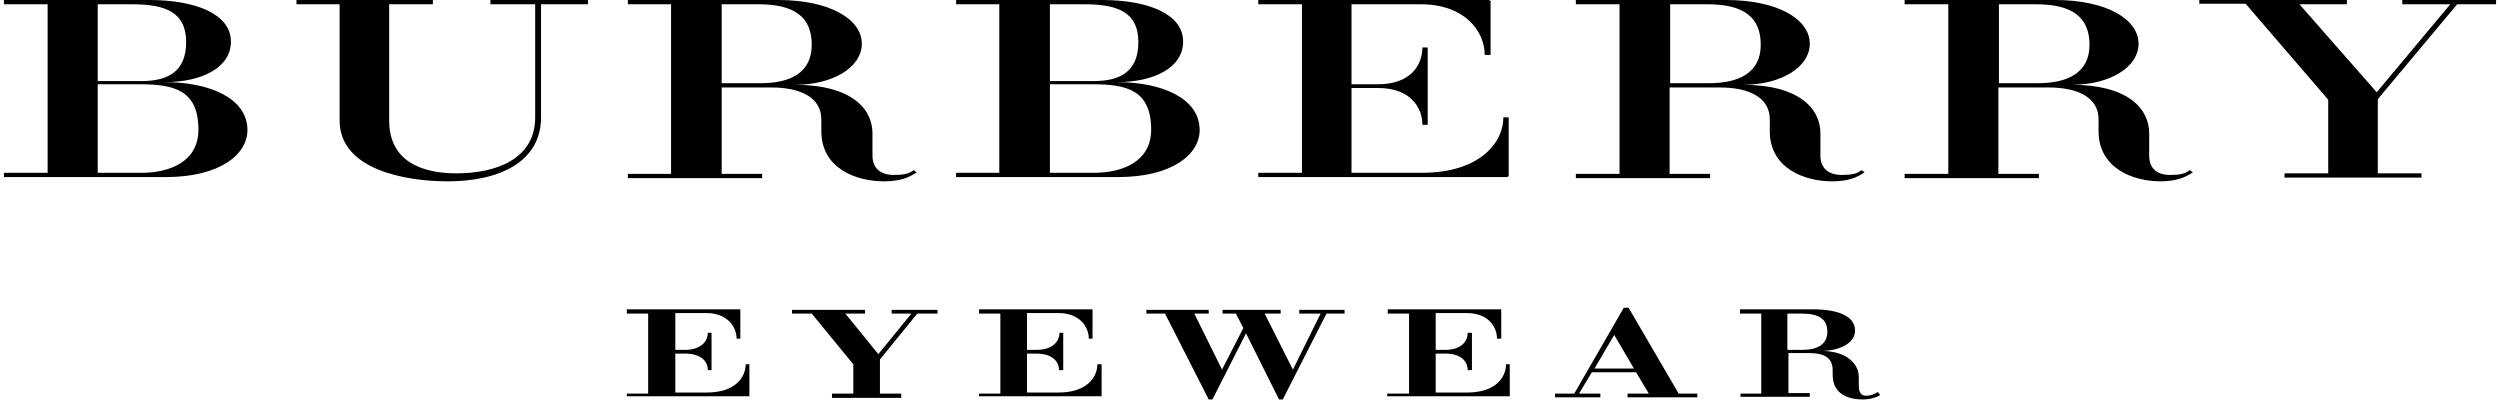
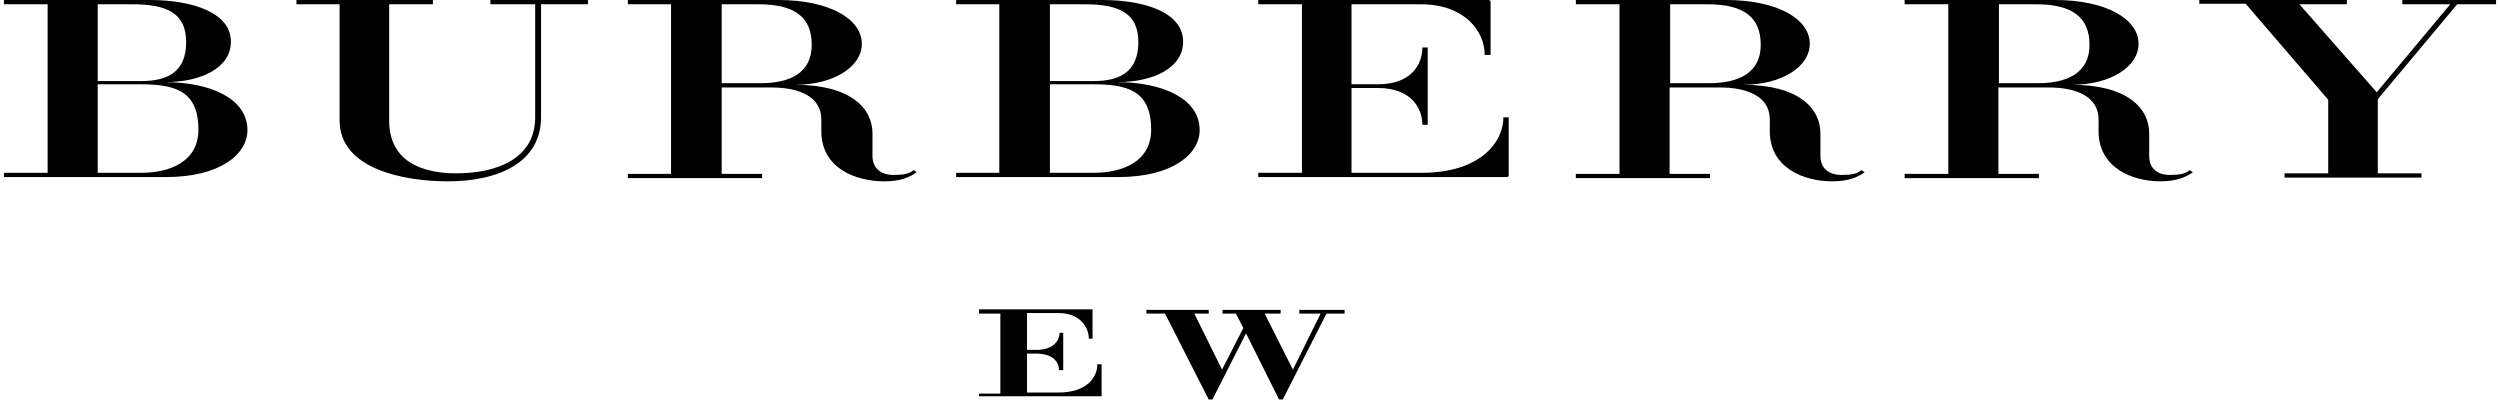
<svg xmlns="http://www.w3.org/2000/svg" width="800px" height="128px" viewBox="0 0 798 128" version="1.1">
  <defs>
    <clipPath id="clip1">
      <path d="M 0.254 0 L 797.746 0 L 797.746 59 L 0.254 59 Z M 0.254 0 " />
    </clipPath>
  </defs>
  <g id="surface1">
    <g clip-path="url(#clip1)" clip-rule="nonzero">
      <path style=" stroke:none;fill-rule:nonzero;fill:rgb(0%,0%,0%);fill-opacity:1;" d="M 0.254 56.66 L 0.254 55.297 L 14.238 55.297 L 14.238 1.367 L 0.254 1.367 L 0.254 0 L 46.805 0 C 61.469 0 72.895 4.438 72.895 13.312 C 72.895 21.676 63.516 26.281 51.75 26.281 C 65.734 26.281 78.18 31.23 78.18 41.645 C 78.18 49.324 69.484 56.66 52.09 56.66 Z M 30.266 1.367 L 30.266 25.941 L 44.25 25.941 C 52.09 25.941 58.57 23.383 58.57 13.484 C 58.57 4.098 52.262 1.367 41.348 1.367 Z M 30.266 26.965 L 30.266 55.297 L 44.25 55.297 C 53.113 55.297 62.492 51.883 62.492 41.473 C 62.492 28.672 54.48 26.965 43.566 26.965 Z M 172.133 1.367 L 172.133 37.547 C 172.133 51.883 158.664 58.027 142.293 58.027 C 128.652 58.027 107.68 54.273 107.68 38.57 L 107.68 1.367 L 93.867 1.367 L 93.867 0 L 137.52 0 L 137.52 1.367 L 123.535 1.367 L 123.535 38.57 C 123.535 52.055 134.621 55.465 145.02 55.465 C 158.152 55.465 170.258 50.688 170.258 37.547 L 170.258 1.367 L 155.934 1.367 L 155.934 0 L 187.137 0 L 187.137 1.367 Z M 261.824 41.984 L 261.824 38.23 C 261.824 31.062 255 27.988 245.793 27.988 L 229.938 27.988 L 229.938 55.637 L 242.895 55.637 L 242.895 57.004 L 199.926 57.004 L 199.926 55.637 L 213.738 55.637 L 213.738 1.367 L 199.926 1.367 L 199.926 0 L 248.012 0 C 264.551 0 274.781 6.145 274.781 13.996 C 274.781 21.504 265.574 27.137 253.469 27.137 C 271.199 27.137 278.191 34.645 278.191 42.668 L 278.191 49.836 C 278.191 53.93 280.918 55.98 285.012 55.98 C 288.082 55.98 289.957 55.637 291.32 54.441 L 292.344 55.125 C 289.957 56.832 286.887 58.027 281.941 58.027 C 272.734 58.027 261.824 53.762 261.824 41.984 M 229.938 1.367 L 229.938 26.625 L 242.383 26.625 C 251.762 26.625 258.754 23.383 258.754 14.336 C 258.754 5.461 253.297 1.367 241.703 1.367 Z M 304.961 56.66 L 304.961 55.297 L 318.773 55.297 L 318.773 1.367 L 304.961 1.367 L 304.961 0 L 351.512 0 C 366.348 0 377.602 4.438 377.602 13.312 C 377.602 21.676 368.223 26.281 356.457 26.281 C 370.438 26.281 382.887 31.23 382.887 41.645 C 382.887 49.324 374.191 56.66 356.797 56.66 Z M 334.973 1.367 L 334.973 25.941 L 348.953 25.941 C 356.797 25.941 363.277 23.383 363.277 13.484 C 363.277 4.098 356.969 1.367 346.055 1.367 Z M 334.973 26.965 L 334.973 55.297 L 348.953 55.297 C 357.992 55.297 367.371 51.883 367.371 41.473 C 367.371 28.672 359.355 26.965 348.441 26.965 Z M 481.441 56.66 L 401.645 56.66 L 401.645 55.297 L 415.625 55.297 L 415.625 1.367 L 401.645 1.367 L 401.645 0 L 475.477 0 L 475.988 0.34 L 475.988 17.578 L 474.109 17.578 C 474.109 10.07 467.801 1.367 453.648 1.367 L 431.484 1.367 L 431.484 26.965 L 440.008 26.965 C 450.41 26.965 454.16 20.82 454.16 15.188 L 455.867 15.188 L 455.867 39.938 L 454.16 39.938 C 454.16 34.477 450.41 28.16 440.008 28.16 L 431.484 28.16 L 431.484 55.297 L 453.992 55.297 C 472.406 55.297 480.078 45.738 480.078 37.547 L 481.785 37.547 L 481.785 56.32 Z M 565.336 41.984 L 565.336 38.23 C 565.336 31.062 558.516 27.988 549.309 27.988 L 533.277 27.988 L 533.277 55.637 L 546.238 55.637 L 546.238 57.004 L 503.27 57.004 L 503.27 55.637 L 517.25 55.637 L 517.25 1.367 L 503.27 1.367 L 503.27 0 L 551.352 0 C 567.895 0 578.125 6.145 578.125 13.996 C 578.125 21.504 568.914 27.137 556.809 27.137 C 574.543 27.137 581.535 34.645 581.535 42.668 L 581.535 49.836 C 581.535 53.93 584.262 55.98 588.355 55.98 C 591.422 55.98 593.301 55.637 594.664 54.441 L 595.688 55.125 C 593.301 56.832 590.23 58.027 585.285 58.027 C 576.25 58.027 565.336 53.762 565.336 41.984 M 533.449 1.367 L 533.449 26.625 L 545.898 26.625 C 555.273 26.625 562.438 23.383 562.438 14.336 C 562.438 5.461 556.98 1.367 545.387 1.367 Z M 670.543 41.984 L 670.543 38.23 C 670.543 31.062 663.723 27.988 654.512 27.988 L 638.484 27.988 L 638.484 55.637 L 651.445 55.637 L 651.445 57.004 L 608.477 57.004 L 608.477 55.637 L 622.457 55.637 L 622.457 1.367 L 608.477 1.367 L 608.477 0 L 656.559 0 C 673.098 0 683.332 6.145 683.332 13.996 C 683.332 21.504 674.121 27.137 662.016 27.137 C 679.75 27.137 686.742 34.645 686.742 42.668 L 686.742 49.836 C 686.742 53.93 689.297 55.98 693.391 55.98 C 696.461 55.98 698.336 55.637 699.699 54.441 L 700.723 55.125 C 698.336 56.832 695.094 58.027 690.32 58.027 C 681.453 58.027 670.543 53.762 670.543 41.984 M 638.656 1.367 L 638.656 26.625 L 651.102 26.625 C 660.48 26.625 667.645 23.383 667.645 14.336 C 667.645 5.461 662.016 1.367 650.59 1.367 Z M 785.297 1.367 L 759.891 31.742 L 759.891 55.465 L 773.871 55.465 L 773.871 56.832 L 730.051 56.832 L 730.051 55.465 L 744.031 55.465 L 744.031 31.914 L 717.602 1.195 L 702.77 1.195 L 702.77 0 L 750 0 L 750 1.367 L 734.824 1.367 L 759.551 29.523 L 783.082 1.367 L 767.734 1.367 L 767.734 0 L 797.746 0 L 797.746 1.367 Z M 785.297 1.367 " />
    </g>
-     <path style=" stroke:none;fill-rule:nonzero;fill:rgb(0%,0%,0%);fill-opacity:1;" d="M 199.586 125.953 L 206.406 125.953 L 206.406 100.352 L 199.586 100.352 L 199.586 98.988 L 235.906 98.988 L 235.906 108.375 L 234.711 108.375 C 234.711 104.617 231.812 100.18 224.992 100.18 L 215.102 100.18 L 215.102 111.957 L 218.172 111.957 C 223.285 111.957 225.504 109.227 225.504 106.496 L 226.695 106.496 L 226.695 118.441 L 225.504 118.441 C 225.504 115.711 223.457 113.152 218.172 113.152 L 215.102 113.152 L 215.102 125.609 L 225.164 125.609 C 234.371 125.609 237.609 120.66 237.609 116.566 L 238.805 116.566 L 238.805 126.805 L 199.586 126.805 Z M 199.586 125.953 " />
-     <path style=" stroke:none;fill-rule:nonzero;fill:rgb(0%,0%,0%);fill-opacity:1;" d="M 265.234 125.953 L 272.055 125.953 L 272.055 116.566 L 258.754 100.352 L 252.445 100.352 L 252.445 99.156 L 275.805 99.156 L 275.805 100.352 L 269.496 100.352 L 280.066 113.324 L 290.641 100.352 L 284.332 100.352 L 284.332 99.156 L 298.996 99.156 L 298.996 100.352 L 292.516 100.352 L 280.578 115.031 L 280.578 125.953 L 287.398 125.953 L 287.398 127.316 L 265.234 127.316 Z M 265.234 125.953 " />
    <path style=" stroke:none;fill-rule:nonzero;fill:rgb(0%,0%,0%);fill-opacity:1;" d="M 312.293 125.953 L 319.113 125.953 L 319.113 100.352 L 312.293 100.352 L 312.293 98.988 L 348.613 98.988 L 348.613 108.375 L 347.418 108.375 C 347.418 104.617 344.52 100.18 337.699 100.18 L 327.641 100.18 L 327.641 111.957 L 330.711 111.957 C 335.824 111.957 338.043 109.227 338.043 106.496 L 339.234 106.496 L 339.234 118.441 L 337.871 118.441 C 337.871 115.711 335.824 113.152 330.539 113.152 L 327.641 113.152 L 327.641 125.609 L 337.699 125.609 C 346.91 125.609 350.148 120.66 350.148 116.566 L 351.512 116.566 L 351.512 126.805 L 312.293 126.805 Z M 312.293 125.953 " />
    <path style=" stroke:none;fill-rule:nonzero;fill:rgb(0%,0%,0%);fill-opacity:1;" d="M 371.805 100.352 L 365.836 100.352 L 365.836 99.156 L 385.785 99.156 L 385.785 100.352 L 381.18 100.352 L 390.047 118.273 L 396.867 104.961 L 394.48 100.352 L 390.219 100.352 L 390.219 99.156 L 408.805 99.156 L 408.805 100.352 L 403.688 100.352 L 412.727 118.273 L 421.594 100.352 L 414.773 100.352 L 414.773 99.156 L 429.266 99.156 L 429.266 100.352 L 423.469 100.352 L 409.488 127.828 L 408.293 127.828 L 397.723 106.668 L 386.98 127.828 L 385.785 127.828 Z M 371.805 100.352 " />
-     <path style=" stroke:none;fill-rule:nonzero;fill:rgb(0%,0%,0%);fill-opacity:1;" d="M 443.078 125.953 L 449.898 125.953 L 449.898 100.352 L 443.078 100.352 L 443.078 98.988 L 479.398 98.988 L 479.398 108.375 L 478.031 108.375 C 478.031 104.617 475.305 100.18 468.312 100.18 L 458.422 100.18 L 458.422 111.957 L 461.492 111.957 C 466.609 111.957 468.656 109.227 468.656 106.496 L 470.02 106.496 L 470.02 118.441 L 468.656 118.441 C 468.656 115.711 466.609 113.152 461.492 113.152 L 458.422 113.152 L 458.422 125.609 L 468.484 125.609 C 477.691 125.609 480.93 120.66 480.93 116.566 L 482.125 116.566 L 482.125 126.805 L 442.906 126.805 L 442.906 125.953 Z M 443.078 125.953 " />
-     <path style=" stroke:none;fill-rule:nonzero;fill:rgb(0%,0%,0%);fill-opacity:1;" d="M 496.789 125.953 L 502.758 125.953 L 518.613 98.477 L 520.148 98.477 L 536.176 125.953 L 542.145 125.953 L 542.145 127.148 L 519.809 127.148 L 519.809 125.953 L 526.629 125.953 L 522.535 119.125 L 508.383 119.125 L 504.293 125.953 L 511.113 125.953 L 511.113 127.148 L 496.617 127.148 L 496.617 125.953 Z M 521.855 117.93 L 515.547 107.18 L 509.238 117.93 Z M 521.855 117.93 " />
-     <path style=" stroke:none;fill-rule:nonzero;fill:rgb(0%,0%,0%);fill-opacity:1;" d="M 555.785 125.953 L 562.605 125.953 L 562.605 100.352 L 555.785 100.352 L 555.785 98.988 L 579.148 98.988 C 587.672 98.988 592.617 101.375 592.617 105.812 C 592.617 109.566 588.184 112.129 582.215 112.297 C 590.23 112.469 593.812 116.566 593.812 120.66 L 593.812 123.391 C 593.812 125.953 594.832 126.633 596.199 126.633 C 597.562 126.633 598.754 126.121 599.949 125.441 L 600.633 126.465 C 599.098 127.316 597.391 127.828 595.004 127.828 C 590.742 127.828 585.457 126.293 585.457 119.98 L 585.457 118.441 C 585.457 114.516 582.727 112.98 577.953 112.98 L 571.305 112.98 L 571.305 125.781 L 578.125 125.781 L 578.125 126.977 L 555.957 126.977 L 555.957 125.953 Z M 575.738 111.957 C 580.512 111.957 583.75 110.25 583.75 106.156 C 583.75 102.059 581.023 100.352 575.566 100.352 L 570.961 100.352 L 570.961 111.957 Z M 575.738 111.957 " />
  </g>
</svg>